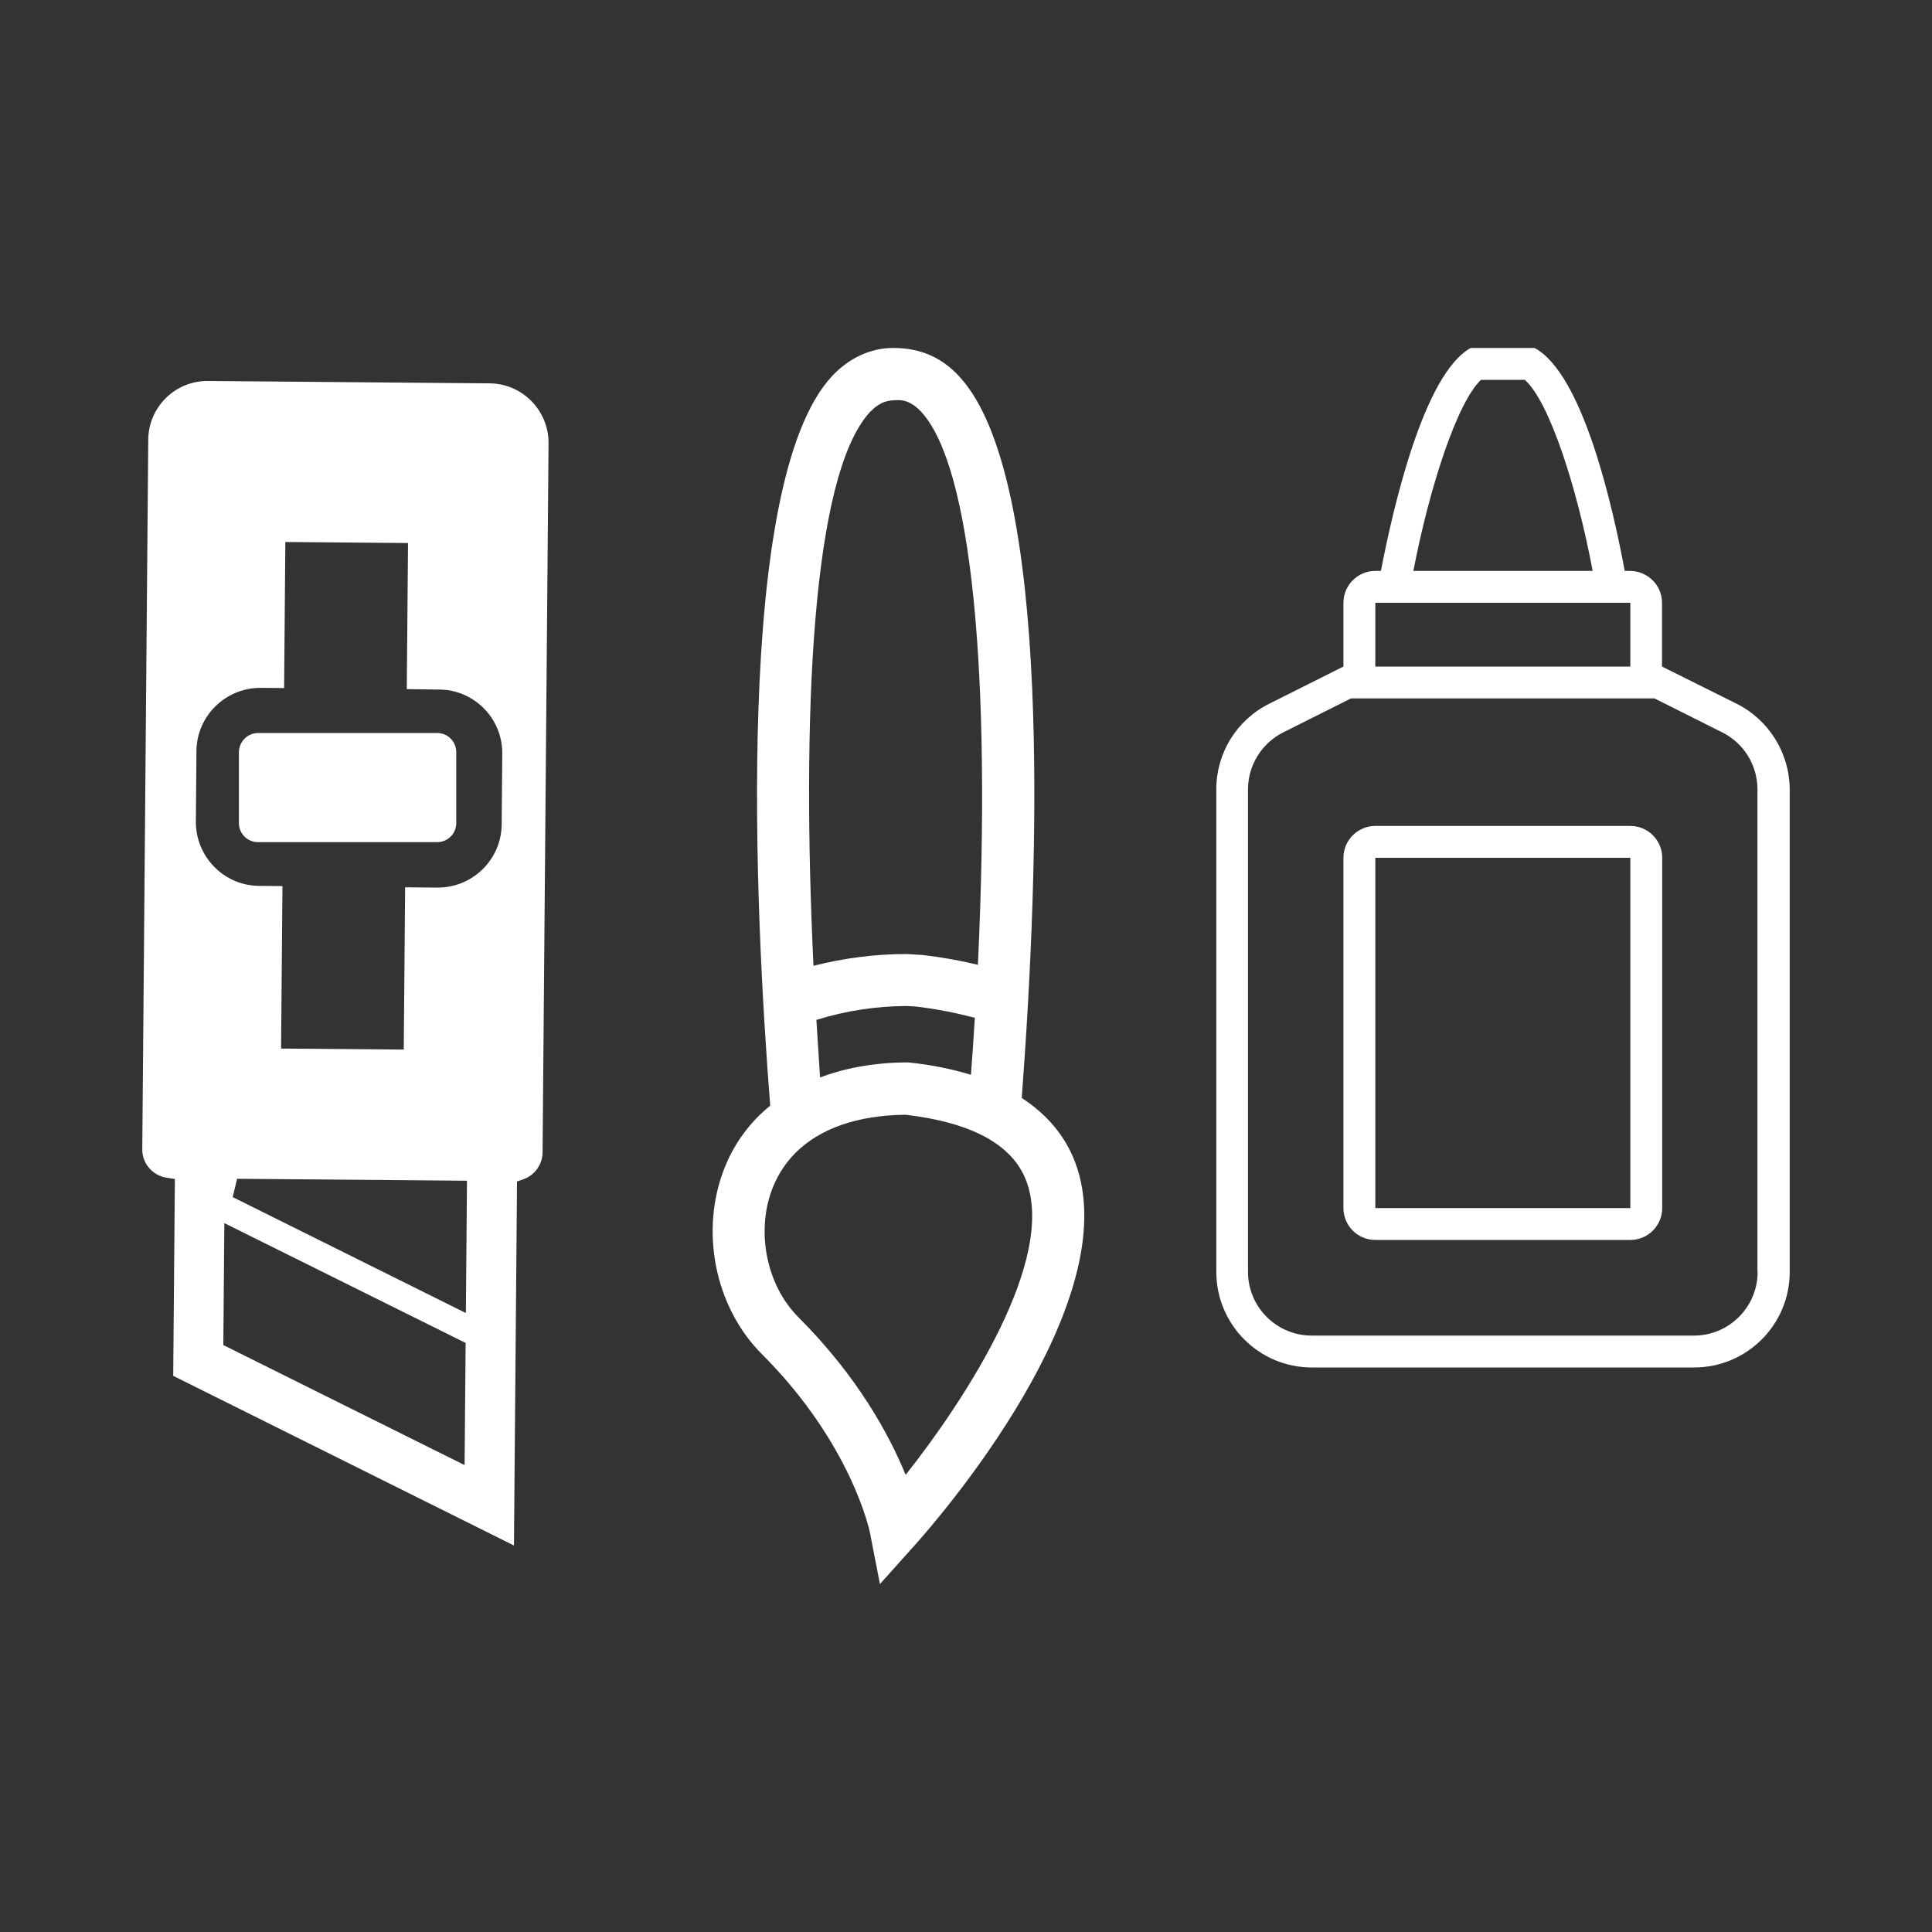
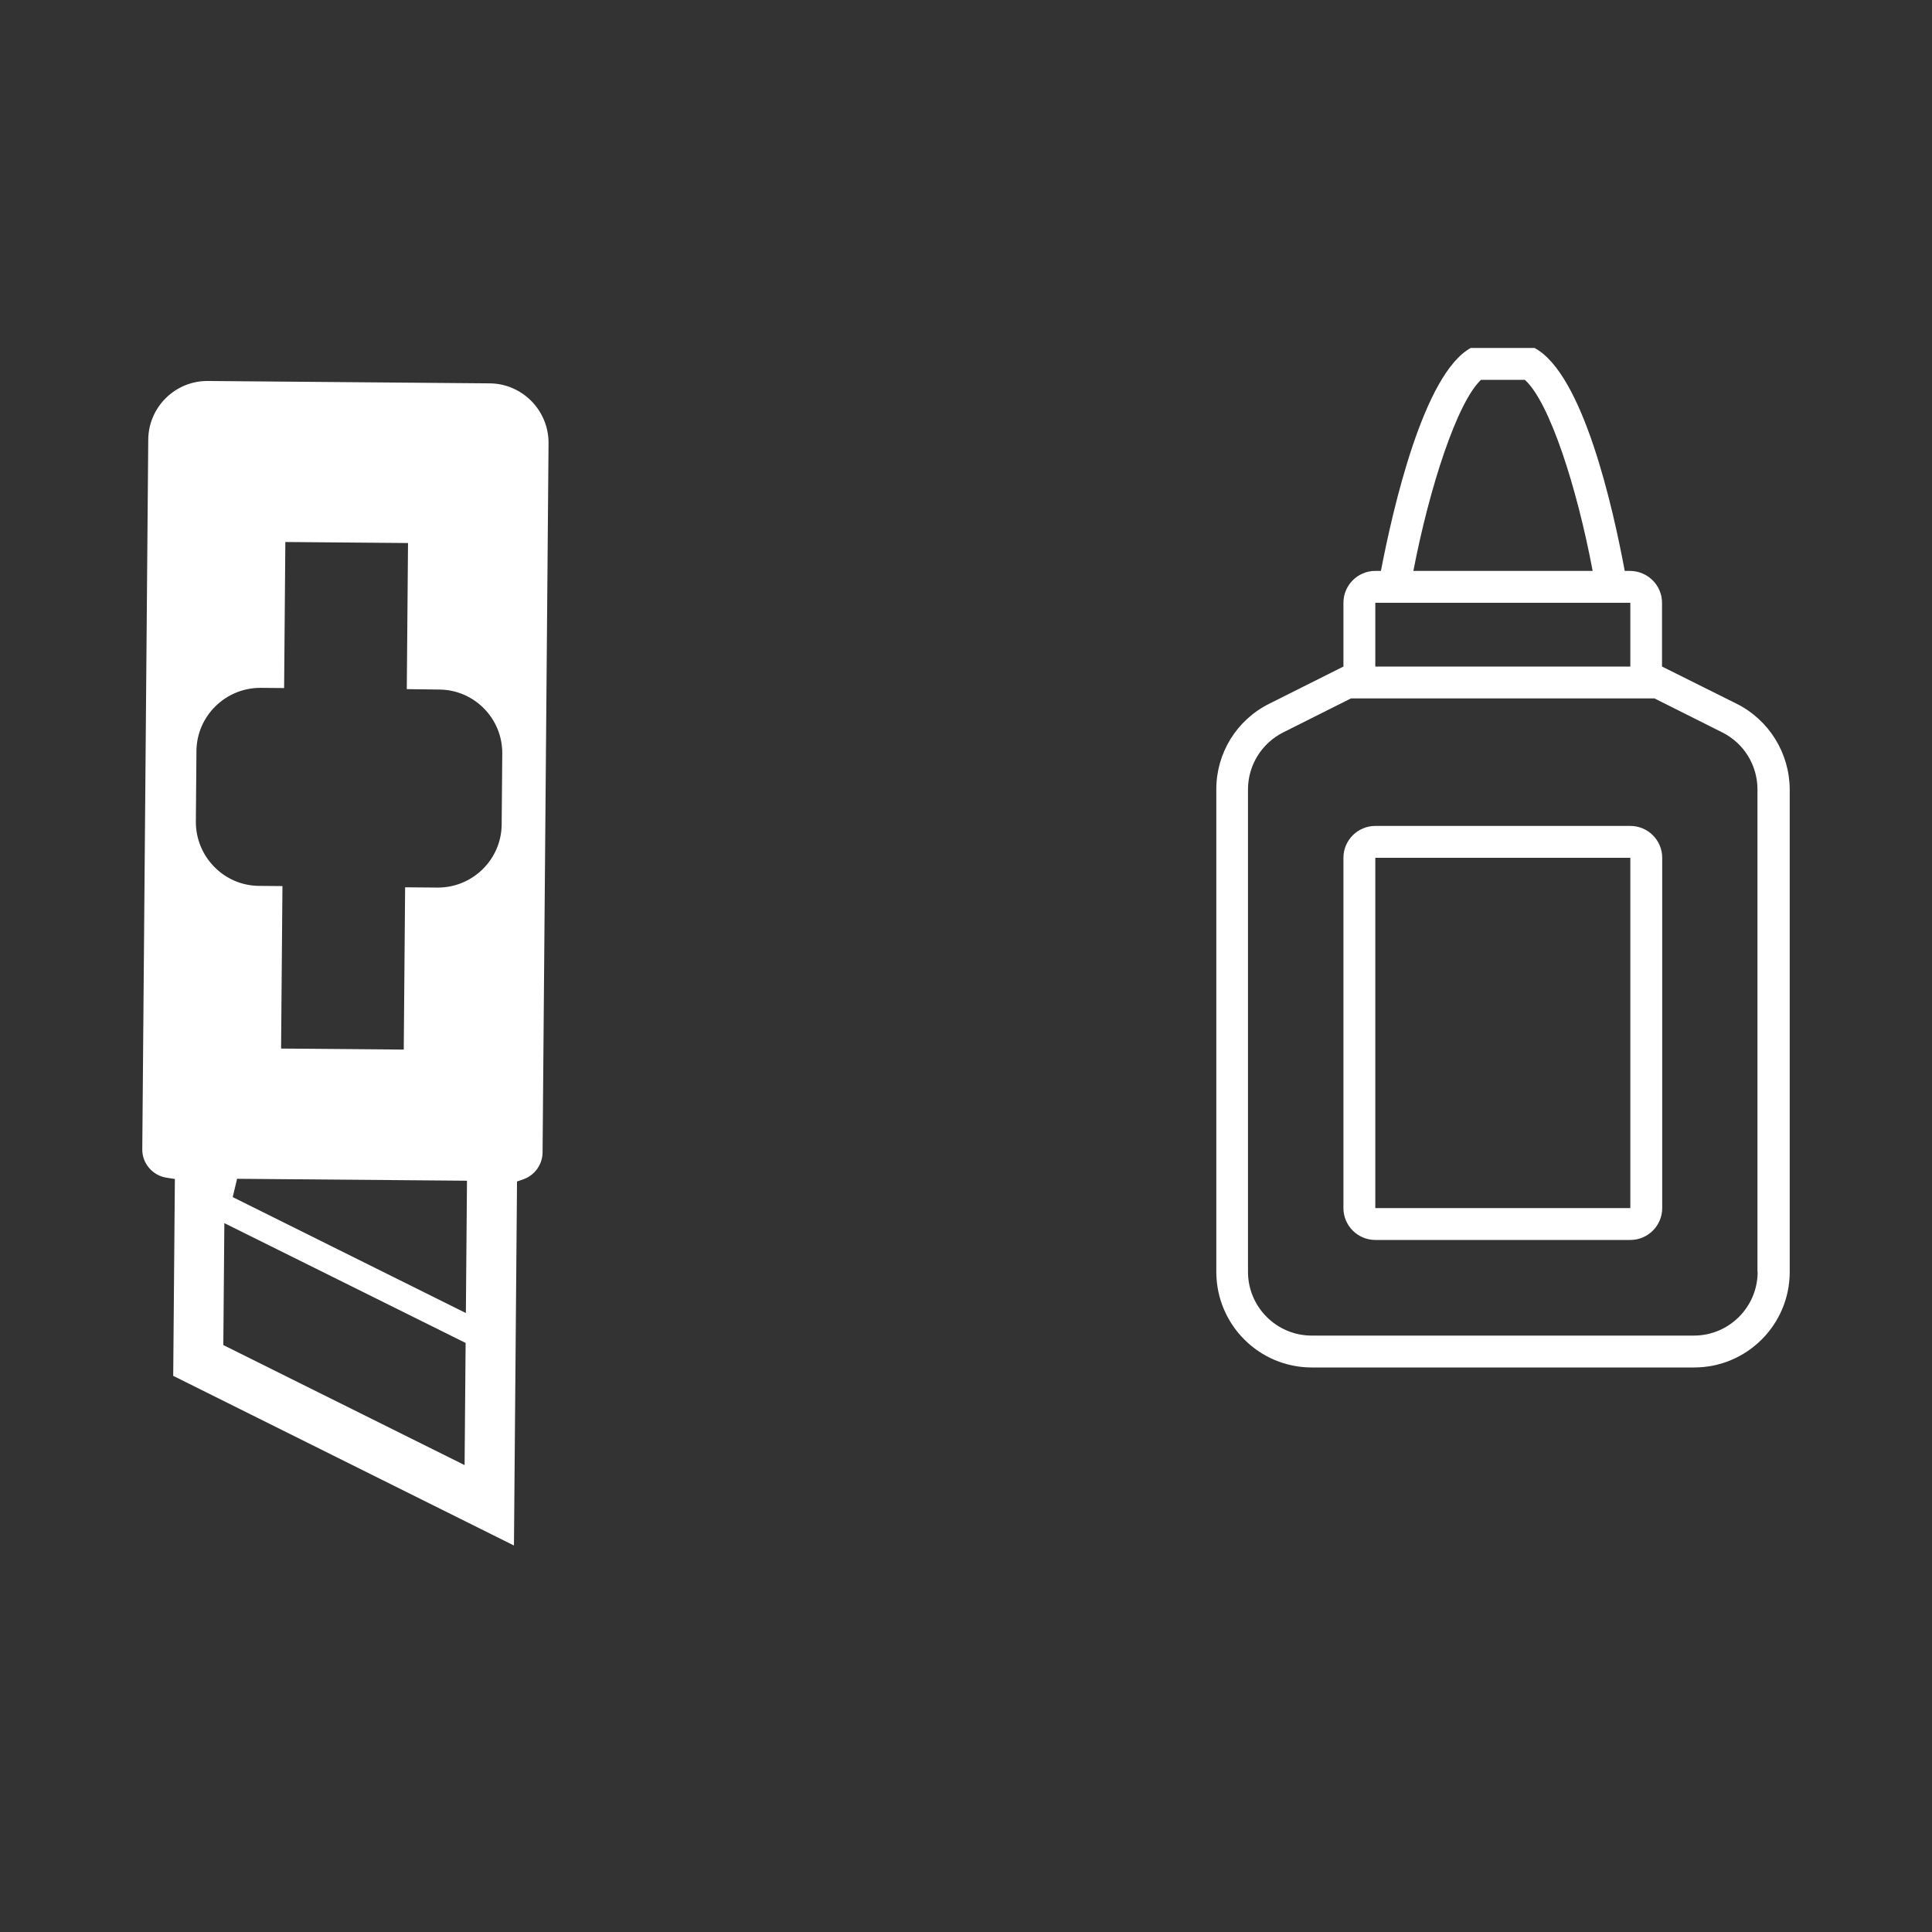
<svg xmlns="http://www.w3.org/2000/svg" version="1.1" id="Layer_1" x="0px" y="0px" width="1000px" height="1000px" viewBox="0 0 1000 1000" enable-background="new 0 0 1000 1000" xml:space="preserve">
  <rect x="0" y="0" width="1000" height="1000" fill="#333333" stroke="none" />
  <g>
    <path fill="#FFFFFF" d="M89.656,712.139l0.858-101.902l-4.281-0.654c-7.239-1.106-12.652-7.408-12.591-14.658l3.093-367.387   c0.142-16.873,13.984-30.483,30.856-30.342l145.895,1.229c16.842,0.142,30.497,13.996,30.441,30.883l-3.093,367.362   c-0.126,6.15-4.107,11.685-9.905,13.711l-3.321,1.16l-1.586,188.411L89.656,712.139z M115.591,696.207l124.881,62.124l0.532-63.223   l-124.882-62.016L115.591,696.207z M120.447,619.614l120.688,60.018l0.577-68.492l-118.996-1.002L120.447,619.614z    M145.484,542.728l63.498,0.534l0.708-83.997l16.899,0.143c18.101,0.034,32.924-14.601,33.076-32.623l0.309-36.698   c0.153-18.141-14.437-33.023-32.522-33.175l-16.898-0.22l0.637-75.62l-63.498-0.535l-0.636,75.598l-12.232-0.104   c-18.124-0.034-32.992,14.6-33.143,32.622l-0.309,36.699c-0.035,18.156,14.599,33.024,32.622,33.176l12.2,0.104L145.484,542.728z" />
-     <path fill="#FFFFFF" d="M123.658,389.3V426c0,5.5,4.4,9.9,9.9,9.9h92.7c5.5,0,9.9-4.4,9.9-9.9l0,0v-36.7c0-5.5-4.4-9.9-9.9-9.9   h-92.7C128.158,379.399,123.758,383.8,123.658,389.3L123.658,389.3z" />
-     <path fill="#FFFFFF" d="M411.758,596.7c12.6-12.601,32.199-19.5,57-19.7c34.3,4,55.3,15.5,62.4,34.1   c15.5,40.801-30.8,112.301-62.4,152.301c-8.301-20.301-24.601-50.7-55.4-81.5c-16.9-16.801-22.4-45.4-13.1-67.9   C402.958,607.5,406.858,601.6,411.758,596.7z M422.558,527.9c15.1-4.7,30.8-7.101,46.6-7.2l5.101,0.3c10.199,1.2,20.3,3.2,30.3,5.8   c-0.602,9.7-1.201,19.5-2,29.5c-10.3-3.1-20.901-5.2-31.601-6.3l-1.6-0.1c-16.6,0.1-31.7,2.8-44.9,7.8   C423.858,547.8,423.158,537.9,422.558,527.9L422.558,527.9z M464.858,207.1c2.7,0,6.9,0.601,12,6.101   c26,28.1,36.4,135.1,29.3,286.2c-9.4-2.301-19-4-28.701-5.101l-8.3-0.5c-16.2,0-32.399,2.101-48.1,6.101   c-6.101-127.801-1.101-253.7,29.2-286.601C455.658,207.8,459.558,207.1,464.858,207.1L464.858,207.1z M496.558,194.899   c-8.9-9.699-19.9-14.8-34.2-14.8c-11.9,0-23.1,5.3-31.9,14.8c-50.699,55-39.699,276.801-31.8,377.4   c-10.3,8.3-18.3,19.101-23.3,31.4c-13.4,32.6-5.6,72.6,19,97.2c46.6,46.6,55.8,91.899,55.9,92.3l5.199,26.7l18.101-20.2   c11.399-12.7,110.299-126,82.899-198.2c-5.199-13.7-14.6-24.7-27.6-33.2C537.957,447.6,544.857,247.1,496.558,194.899" />
    <path fill="#FFFFFF" d="M898.957,364.3L860.258,345v-33c0-9.101-7.4-16.4-16.5-16.5h-2.801c-6-32.3-21.5-102-46.699-115.4h-33   c-24.4,13.4-40.301,83.2-46.5,115.4h-2.9c-9.1,0-16.5,7.399-16.5,16.5v33l-38.5,19.3c-16.799,8.4-27.299,25.5-27.299,44.2v249.8   c0,27.3,22.1,49.5,49.398,49.5l0,0h197.9c27.301,0,49.5-22.1,49.5-49.5V408.6C926.258,389.8,915.658,372.7,898.957,364.3z    M766.559,196.6h22.699c12.801,11.5,27,55.8,35.1,98.9h-92.799C739.857,252.399,754.158,208.3,766.559,196.6z M711.857,312h132v33   h-132V312z M909.758,658.3c0,18.2-14.801,33-33,33H678.957c-18.199,0-33-14.8-33-33V408.6c0-12.5,7.102-23.899,18.201-29.5   l35.1-17.6h157.1l35.1,17.6c11.201,5.601,18.201,17,18.201,29.5v249.7H909.758z M843.857,427.5h-132c-9.1,0-16.5,7.4-16.5,16.5l0,0   v181.3c0,9.101,7.4,16.5,16.5,16.5h132c9.1,0,16.5-7.399,16.5-16.5V444C860.357,434.9,852.957,427.5,843.857,427.5L843.857,427.5z    M843.857,625.3h-132V444h132V625.3z" />
  </g>
</svg>